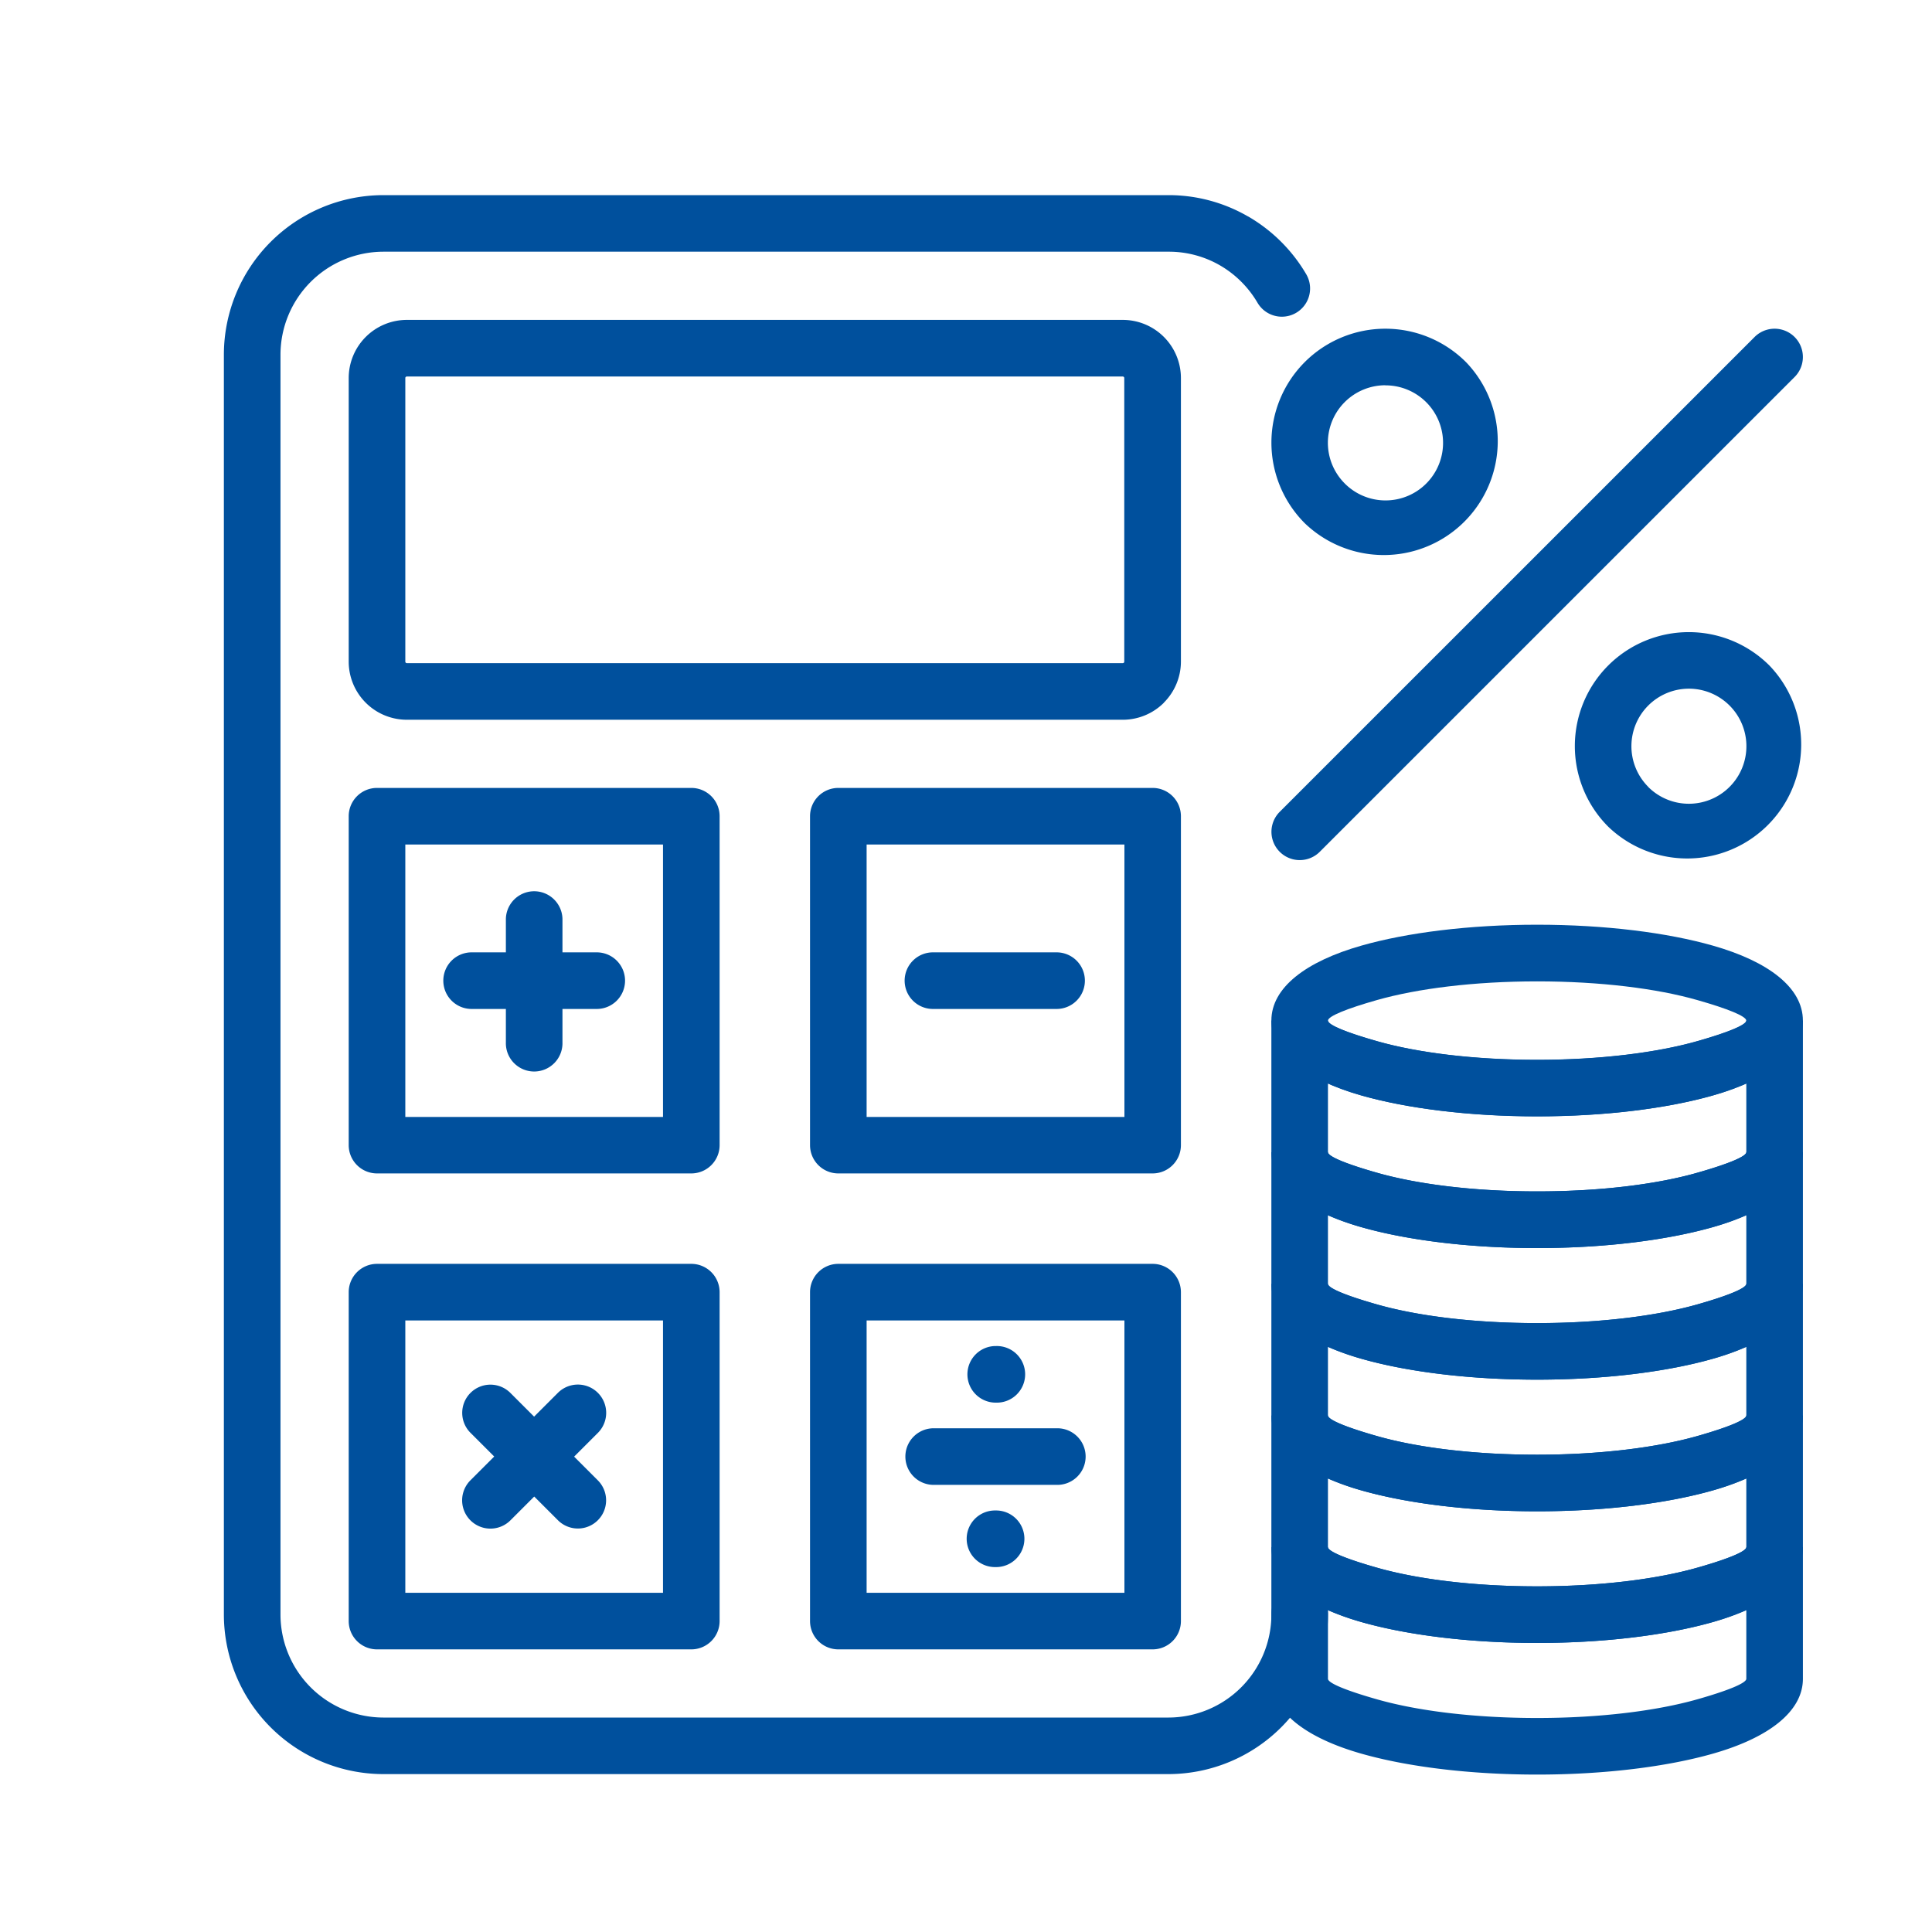
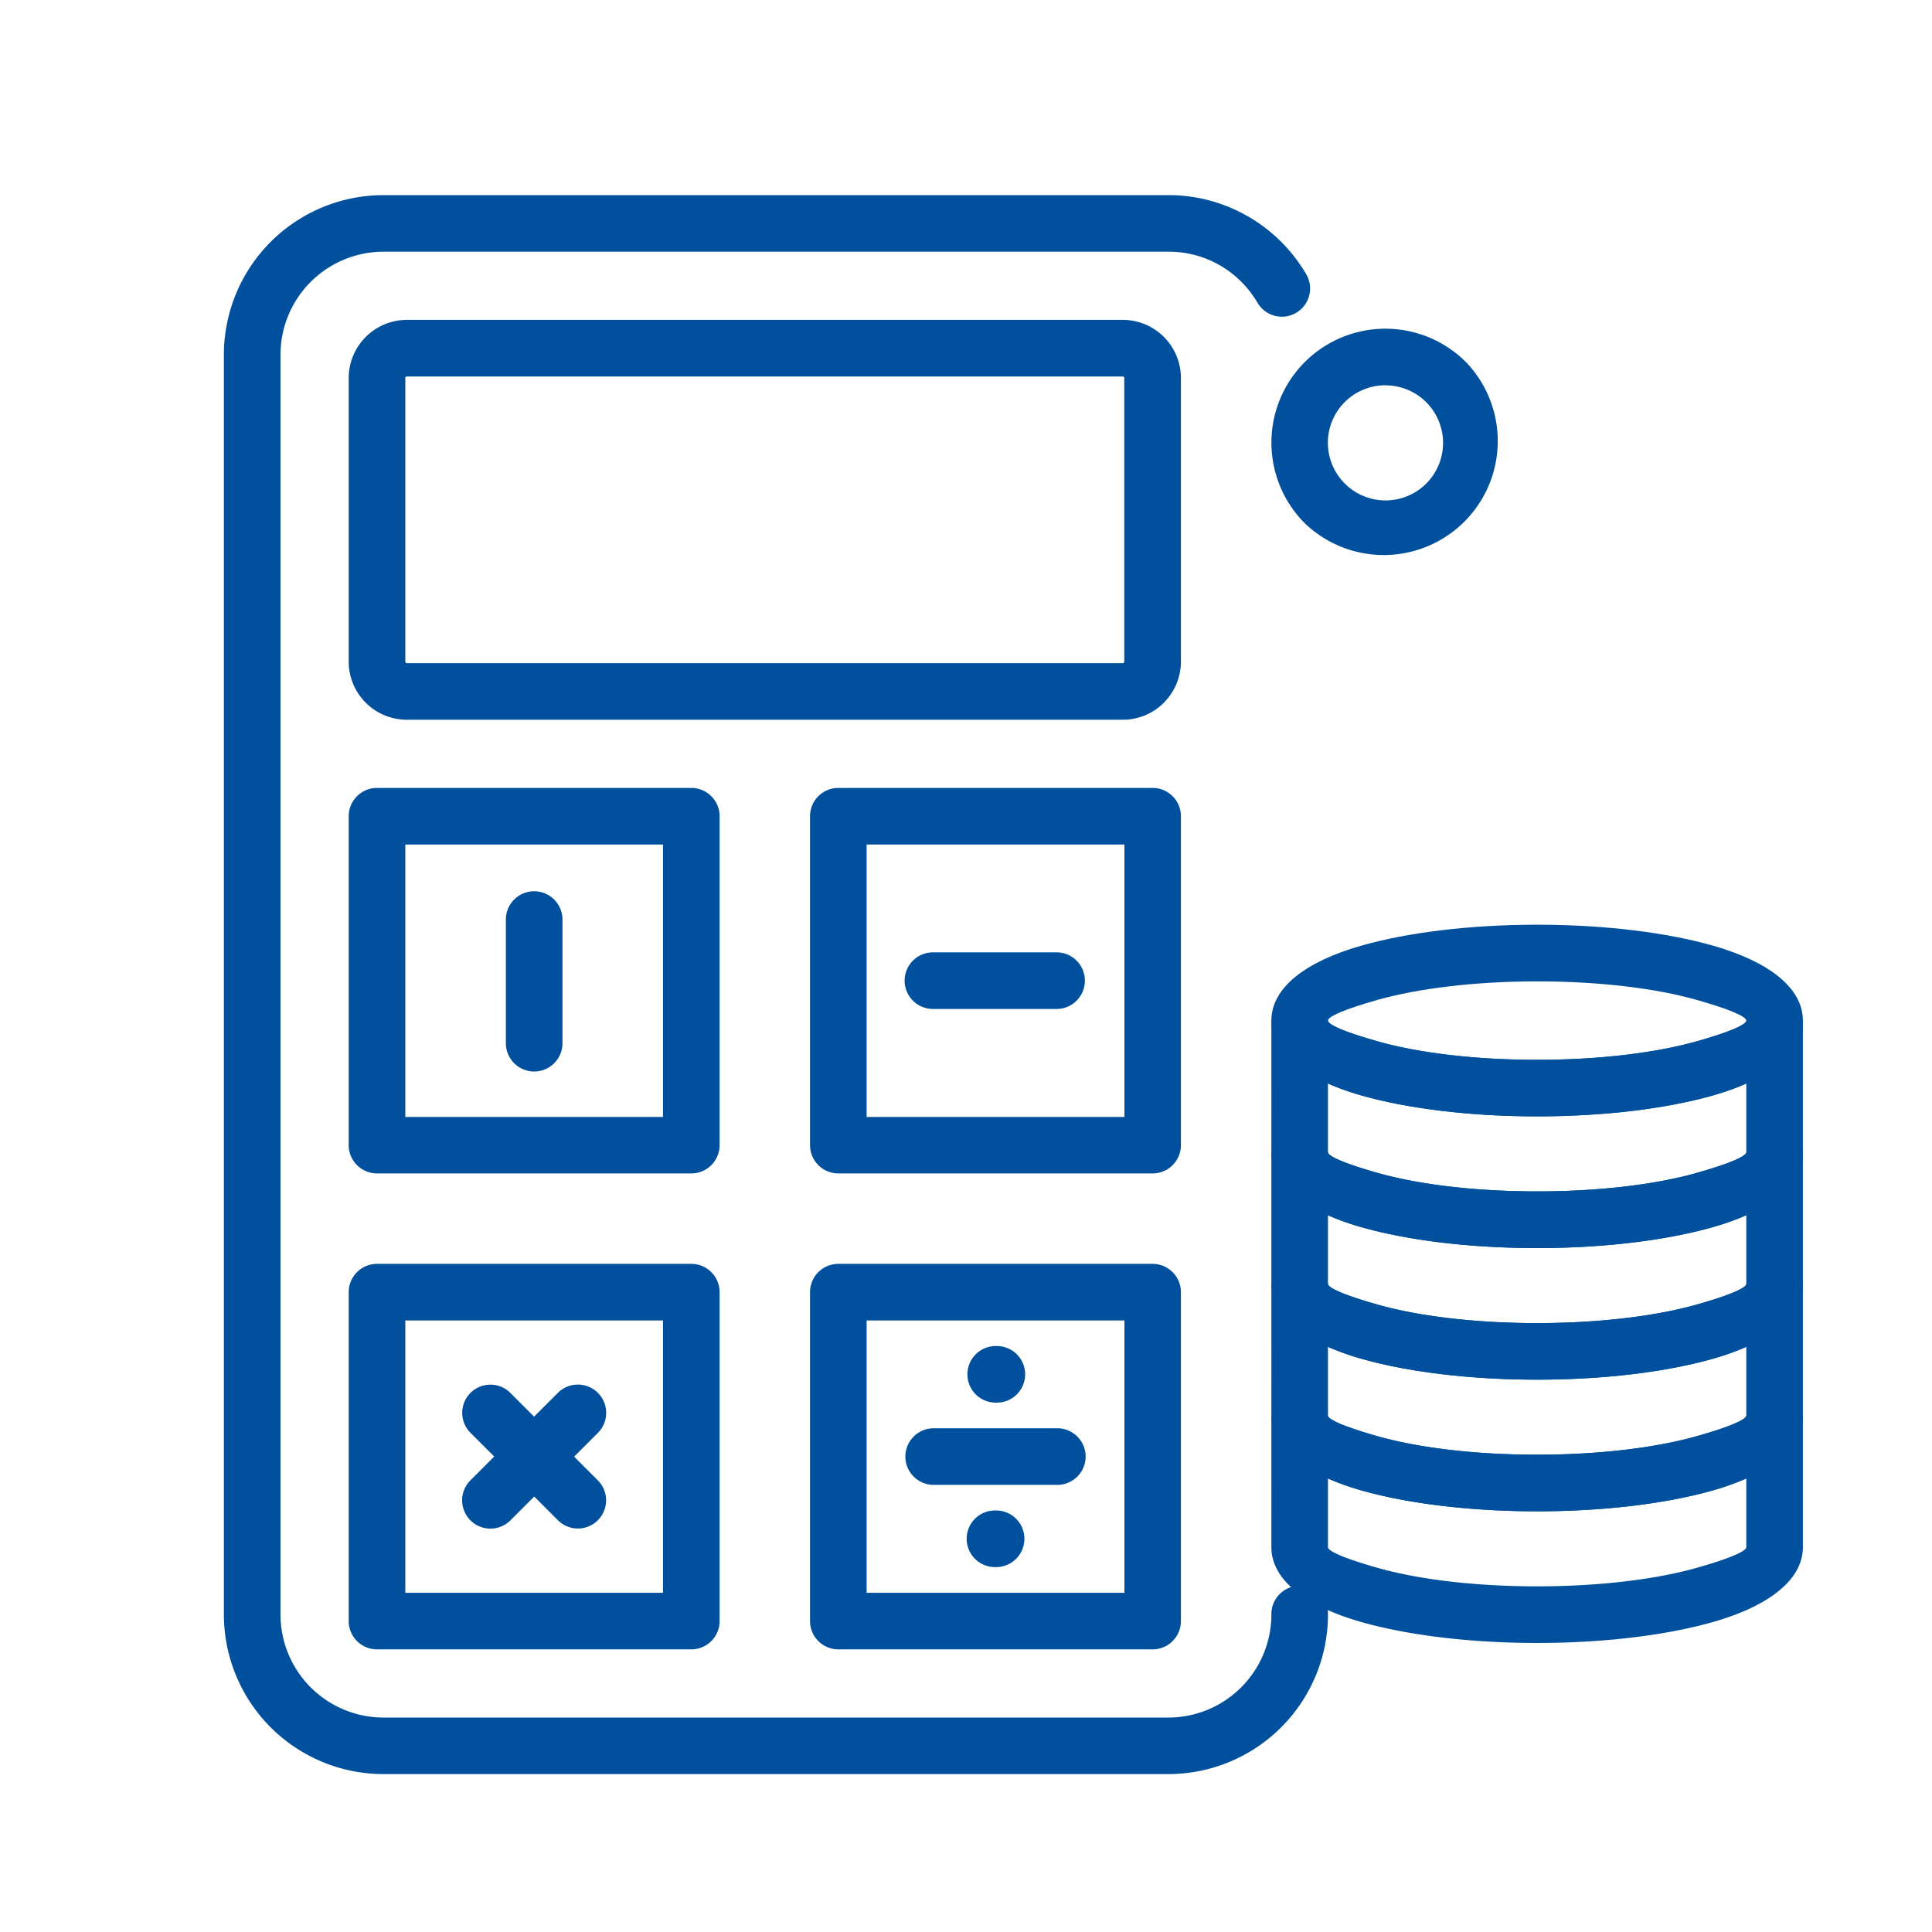
<svg xmlns="http://www.w3.org/2000/svg" id="Calque_1" data-name="Calque 1" viewBox="0 0 1000 1000">
  <defs>
    <style>.cls-1{fill:#00509d;}</style>
  </defs>
  <path class="cls-1" d="M658.07,835.83a14.65,14.65,0,1,1,29.29,0,82.68,82.68,0,0,1-82.44,82.44H198.33a82.66,82.66,0,0,1-82.45-82.44V183.44A82.66,82.66,0,0,1,198.33,101H604.92a82,82,0,0,1,41,11h.06a83.18,83.18,0,0,1,30.23,30.13,14.61,14.61,0,0,1-25.28,14.65,53.74,53.74,0,0,0-19.6-19.5l0,0a52.89,52.89,0,0,0-26.39-7H198.33a53.37,53.37,0,0,0-53.15,53.16V835.83A53.37,53.37,0,0,0,198.33,889H604.92a53.38,53.38,0,0,0,53.15-53.15Z" />
  <path class="cls-1" d="M210.56,165.58H581.17a30.1,30.1,0,0,1,30.07,30.07V342.47a30.1,30.1,0,0,1-8.81,21.2v.06a30.09,30.09,0,0,1-21.26,8.81H210.56a30.1,30.1,0,0,1-30.07-30.07V195.65a30.11,30.11,0,0,1,30.07-30.07Zm370.61,29.3H210.56a.79.79,0,0,0-.77.77V342.47a.79.79,0,0,0,.23.54.77.77,0,0,0,.54.24H581.17a.84.84,0,0,0,.55-.24l0,0a.93.93,0,0,0,.2-.57V195.65a.81.81,0,0,0-.23-.54.83.83,0,0,0-.55-.23Z" />
  <path class="cls-1" d="M195.14,407.83H357.82a14.65,14.65,0,0,1,14.65,14.64V592.72a14.65,14.65,0,0,1-14.65,14.64H195.14a14.65,14.65,0,0,1-14.65-14.64V422.47a14.65,14.65,0,0,1,14.65-14.64Zm148,29.29H209.79v141H343.17v-141Z" />
  <path class="cls-1" d="M195.14,654.17H357.82a14.66,14.66,0,0,1,14.65,14.65V839.06a14.65,14.65,0,0,1-14.65,14.65H195.14a14.65,14.65,0,0,1-14.65-14.65V668.82a14.66,14.66,0,0,1,14.65-14.65Zm148,29.3H209.79V824.42H343.17V683.47Z" />
  <path class="cls-1" d="M433.91,407.83H596.6a14.65,14.65,0,0,1,14.64,14.64V592.72a14.65,14.65,0,0,1-14.64,14.64H433.91a14.65,14.65,0,0,1-14.64-14.64V422.47a14.65,14.65,0,0,1,14.64-14.64Zm148,29.29H448.56v141H582v-141Z" />
  <path class="cls-1" d="M433.91,654.17H596.6a14.66,14.66,0,0,1,14.64,14.65V839.06a14.65,14.65,0,0,1-14.64,14.65H433.91a14.65,14.65,0,0,1-14.64-14.65V668.82a14.66,14.66,0,0,1,14.64-14.65Zm148,29.3H448.56V824.42H582V683.47Z" />
  <path class="cls-1" d="M261.84,475.58a14.65,14.65,0,0,1,29.29,0v64a14.65,14.65,0,1,1-29.29,0v-64Z" />
-   <path class="cls-1" d="M308.49,492.94a14.65,14.65,0,1,1,0,29.29h-64a14.65,14.65,0,1,1,0-29.29Z" />
  <path class="cls-1" d="M547.27,492.94a14.65,14.65,0,0,1,0,29.29h-64a14.65,14.65,0,1,1,0-29.29Z" />
  <path class="cls-1" d="M288.76,720.94a14.64,14.64,0,0,1,20.71,20.71L264.2,786.92a14.64,14.64,0,1,1-20.71-20.71l45.27-45.27Z" />
  <path class="cls-1" d="M309.41,766.2a14.6,14.6,0,1,1-20.59,20.71l-45.27-45.26a14.6,14.6,0,1,1,20.59-20.71l45.27,45.26Z" />
  <path class="cls-1" d="M547.27,739.27a14.65,14.65,0,0,1,0,29.3h-64a14.65,14.65,0,1,1,0-29.3Z" />
  <path class="cls-1" d="M515.58,696.71a14.65,14.65,0,1,1,0,29.29H515a14.65,14.65,0,0,1,0-29.29Z" />
  <path class="cls-1" d="M515.58,781.82a14.65,14.65,0,0,1,0,29.3H515a14.65,14.65,0,0,1,0-29.3Z" />
  <path class="cls-1" d="M795.62,478.63c35.26,0,67.44,4.13,90.9,10.81,28.81,8.19,46.65,21.78,46.65,38.8s-17.84,30.61-46.65,38.8c-23.46,6.68-55.64,10.81-90.9,10.81s-67.43-4.13-90.91-10.81c-28.81-8.19-46.65-21.78-46.65-38.8s17.84-30.61,46.65-38.8c23.48-6.68,55.66-10.81,90.91-10.81Zm82.9,39c-21-6-50.3-9.67-82.9-9.67s-61.91,3.71-82.92,9.67c-15.65,4.45-25.35,8.36-25.35,10.65s9.7,6.2,25.35,10.65c21,6,50.32,9.67,82.92,9.67s61.91-3.71,82.9-9.67c15.66-4.45,25.36-8.37,25.36-10.65s-9.7-6.2-25.36-10.65Z" />
  <path class="cls-1" d="M933.18,528.23v68.15c0,17-17.84,30.6-46.65,38.78C863.06,641.84,830.88,646,795.62,646s-67.45-4.13-90.91-10.81c-28.81-8.18-46.65-21.75-46.65-38.78V528.23h29.29v.1c.31,2.3,9.94,6.16,25.34,10.54,21,6,50.31,9.67,82.93,9.67s61.93-3.7,82.93-9.67c15.4-4.38,25-8.24,25.34-10.54v-.1Zm-29.29,68.15V560.84A133.74,133.74,0,0,1,886.55,567c-23.48,6.67-55.67,10.8-90.93,10.8s-67.45-4.13-90.93-10.8a133.74,133.74,0,0,1-17.34-6.19v35.54c0,2.27,9.7,6.18,25.35,10.63,21,6,50.3,9.67,82.92,9.67S857.53,613,878.54,607c15.65-4.45,25.35-8.36,25.35-10.63Z" />
  <path class="cls-1" d="M933.18,732.64v68.15c0,17-17.84,30.6-46.65,38.79-23.47,6.68-55.65,10.81-90.91,10.81s-67.45-4.13-90.91-10.81c-28.81-8.19-46.65-21.75-46.65-38.79V732.64h29.29v.1c.31,2.3,9.94,6.17,25.34,10.55,21,6,50.31,9.66,82.93,9.66s61.93-3.7,82.93-9.66c15.4-4.38,25-8.25,25.34-10.55v-.1Zm-29.29,68.15V765.26a132.29,132.29,0,0,1-17.34,6.18c-23.48,6.68-55.67,10.81-90.93,10.81s-67.45-4.13-90.93-10.81a132.29,132.29,0,0,1-17.34-6.18v35.53c0,2.27,9.7,6.18,25.35,10.63,21,6,50.3,9.67,82.92,9.67s61.91-3.7,82.92-9.67c15.65-4.45,25.35-8.36,25.35-10.63Z" />
-   <path class="cls-1" d="M933.18,800.78v68.15c0,17-17.84,30.6-46.65,38.78-23.47,6.68-55.65,10.81-90.91,10.81s-67.45-4.13-90.91-10.81c-28.81-8.18-46.65-21.75-46.65-38.78V800.78h29.29v.1c.31,2.3,9.94,6.17,25.34,10.54,21,6,50.31,9.67,82.93,9.67s61.93-3.7,82.93-9.67c15.4-4.37,25-8.24,25.34-10.54v-.1Zm-29.29,68.15V833.4a135.27,135.27,0,0,1-17.34,6.18c-23.48,6.68-55.67,10.81-90.93,10.81s-67.45-4.13-90.93-10.81a135.27,135.27,0,0,1-17.34-6.18v35.53c0,2.27,9.7,6.18,25.35,10.63,21,6,50.3,9.67,82.92,9.67s61.91-3.71,82.92-9.67c15.65-4.45,25.35-8.36,25.35-10.63Z" />
  <path class="cls-1" d="M933.18,596.36v68.16c0,17-17.84,30.59-46.65,38.78-23.47,6.68-55.65,10.81-90.91,10.81S728.17,710,704.71,703.3c-28.81-8.19-46.65-21.75-46.65-38.78V596.36h29.29v.11c.31,2.3,9.94,6.16,25.34,10.54,21,6,50.31,9.67,82.93,9.67S857.55,613,878.55,607c15.4-4.38,25-8.24,25.34-10.54v-.11Zm-29.29,68.16V629a132.29,132.29,0,0,1-17.34,6.18C863.07,641.84,830.88,646,795.62,646s-67.45-4.13-90.93-10.81A132.29,132.29,0,0,1,687.35,629v35.54c0,2.27,9.7,6.18,25.35,10.63,21,6,50.3,9.67,82.92,9.67s61.91-3.71,82.92-9.67c15.65-4.45,25.35-8.36,25.35-10.63Z" />
  <path class="cls-1" d="M933.18,664.5v68.15c0,17-17.84,30.6-46.65,38.79-23.47,6.68-55.65,10.81-90.91,10.81s-67.45-4.13-90.91-10.81c-28.81-8.19-46.65-21.75-46.65-38.79V664.5h29.29v.1c.31,2.3,9.94,6.17,25.34,10.55,21,6,50.31,9.67,82.93,9.67s61.93-3.71,82.93-9.67c15.4-4.38,25-8.25,25.34-10.55v-.1Zm-29.29,68.15V697.12a132.29,132.29,0,0,1-17.34,6.18c-23.48,6.68-55.67,10.81-90.93,10.81S728.17,710,704.69,703.3a132.29,132.29,0,0,1-17.34-6.18v35.53c0,2.27,9.7,6.18,25.35,10.64,21,6,50.3,9.66,82.92,9.66s61.91-3.7,82.92-9.66c15.65-4.46,25.35-8.37,25.35-10.64Z" />
-   <path class="cls-1" d="M683.1,440.9a14.64,14.64,0,0,1-20.71-20.71L908.17,174.43a14.64,14.64,0,0,1,20.71,20.71L683.1,440.9Z" />
  <path class="cls-1" d="M675.35,187.41a59,59,0,0,1,83.42,0l.06.05.2.21a59,59,0,0,1-83.62,83.21l-.06-.06-.26-.26a59,59,0,0,1,.26-83.15Zm41.73,12A29.77,29.77,0,0,0,695.8,250l.2.21.06.06a29.78,29.78,0,1,0,21-50.81Z" />
-   <path class="cls-1" d="M832.41,344.46a59,59,0,0,1,83.42,0l.06.06.2.21a59,59,0,0,1-83.62,83.21l-.06-.06-.26-.26a59,59,0,0,1,.26-83.16Zm41.73,12A29.77,29.77,0,0,0,852.86,407l.21.21,0,.06a29.78,29.78,0,1,0,21-50.81Z" />
</svg>